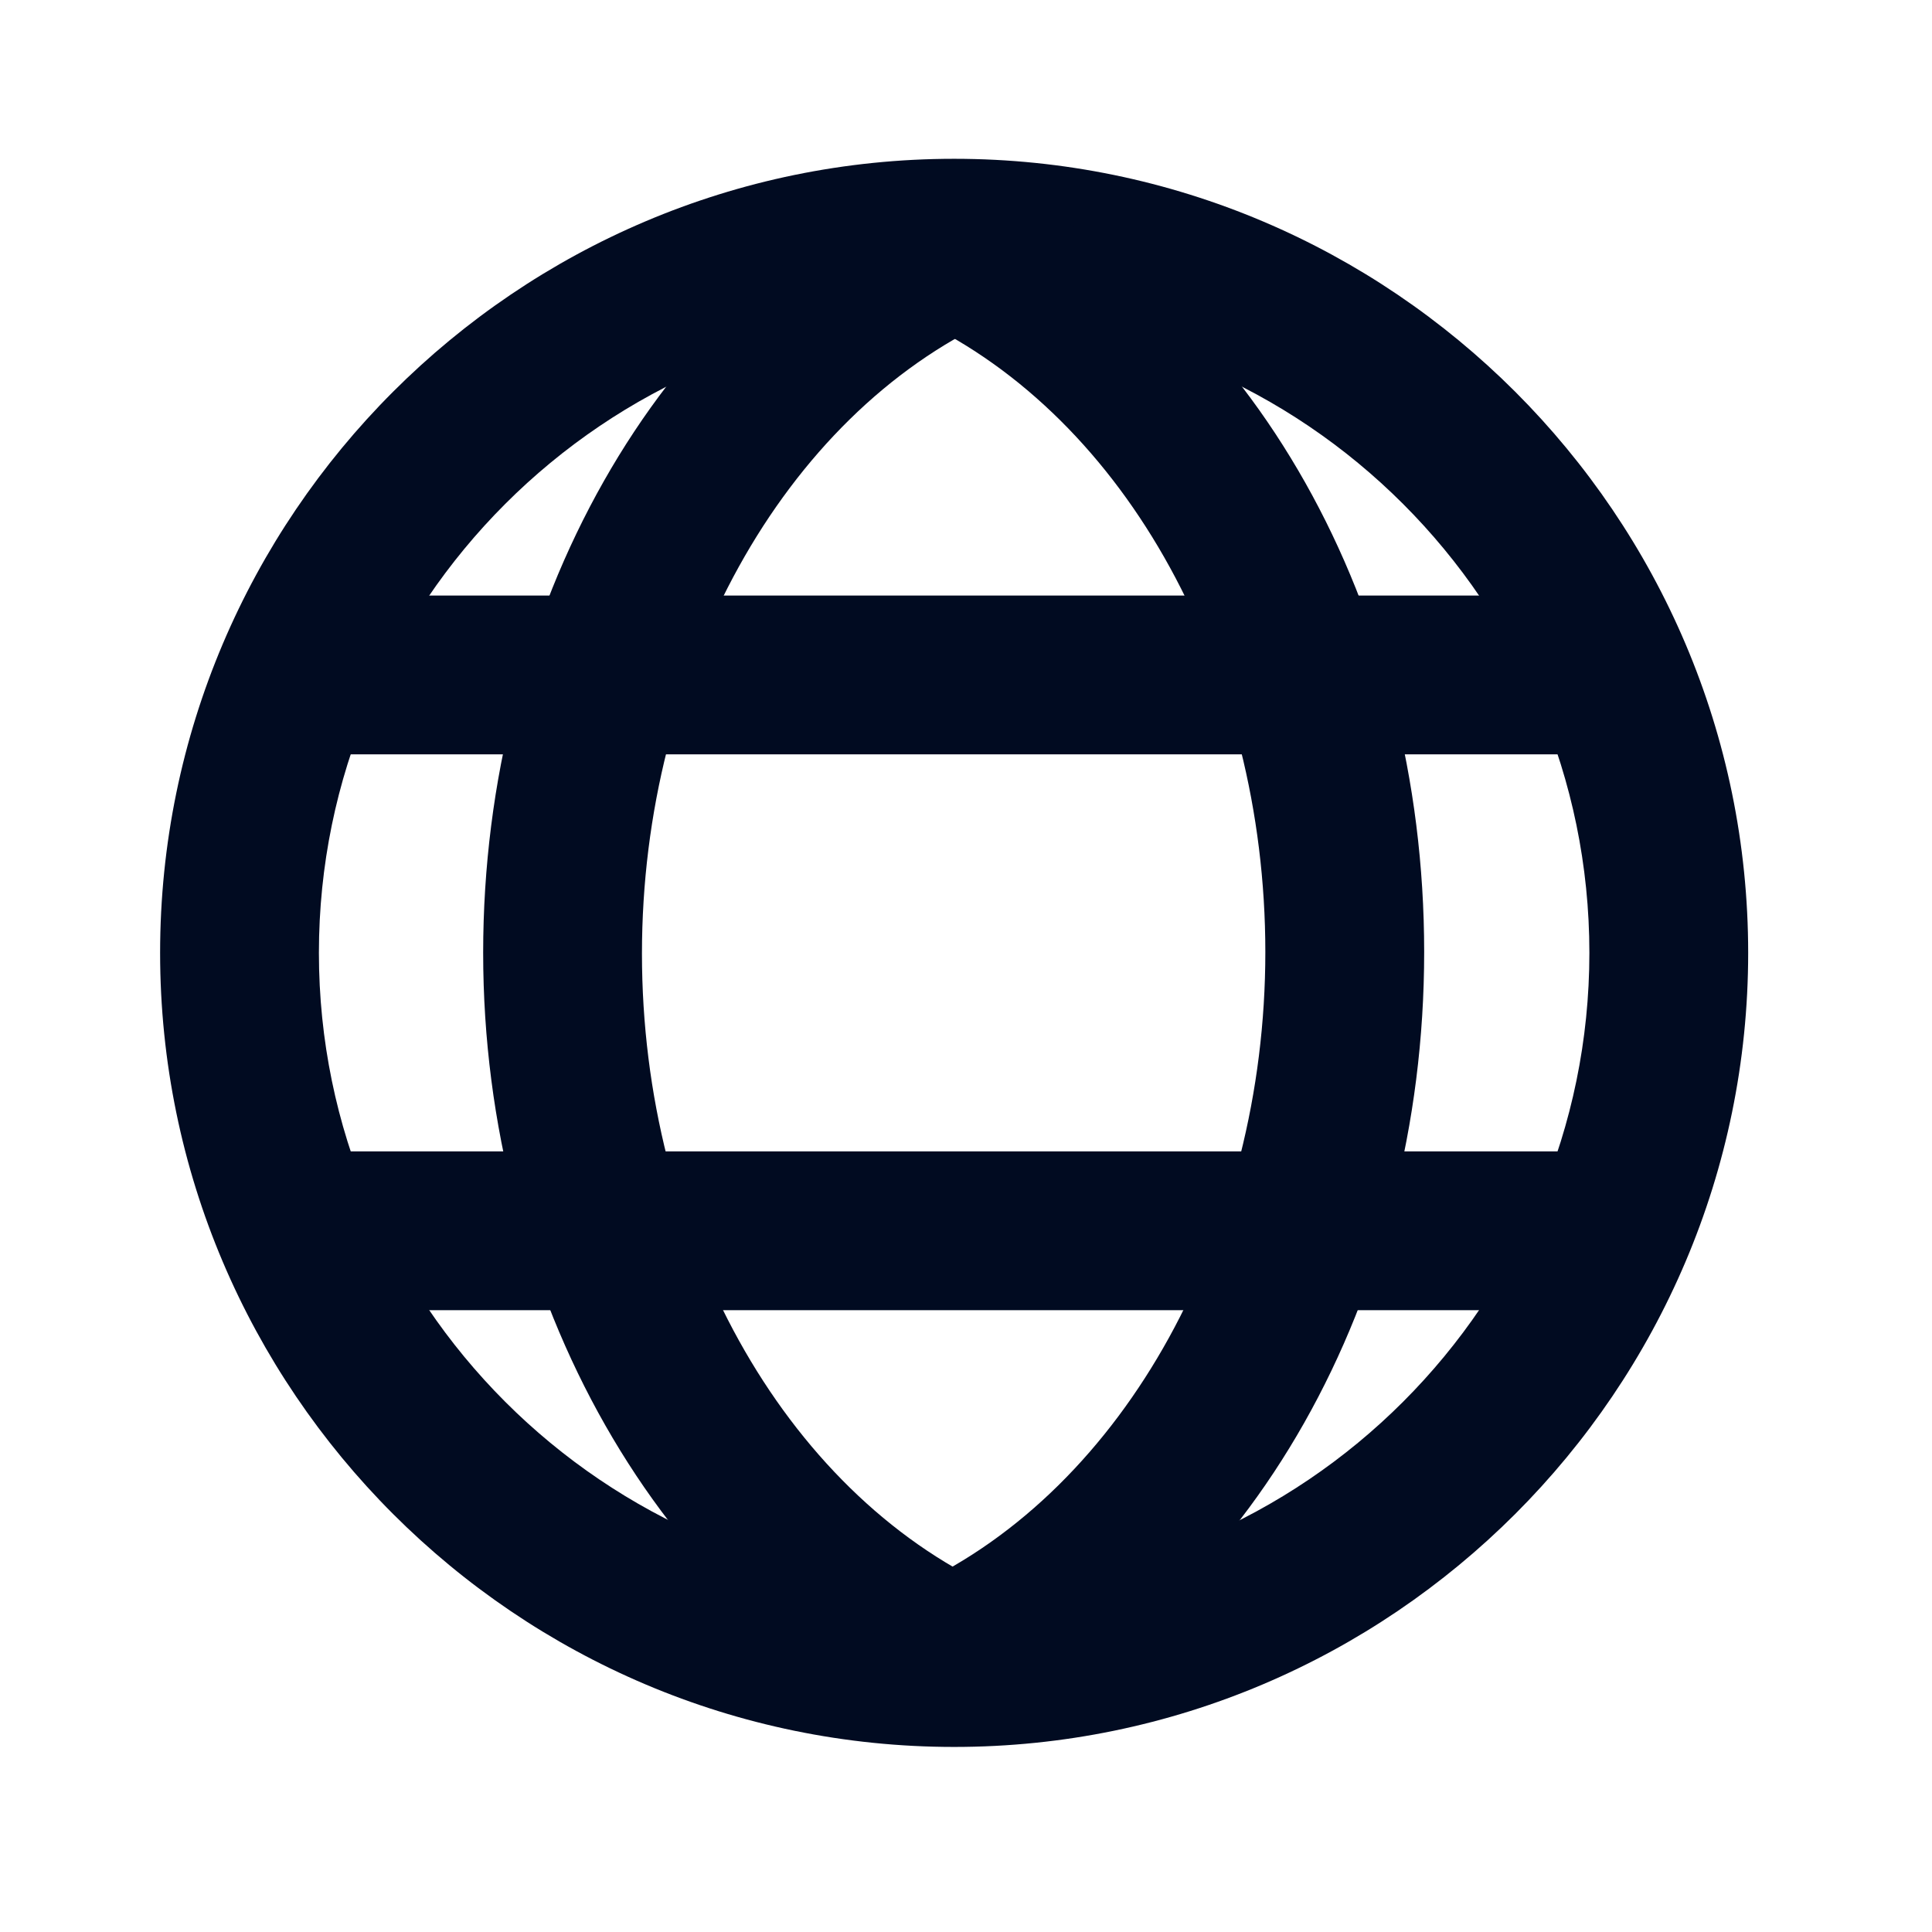
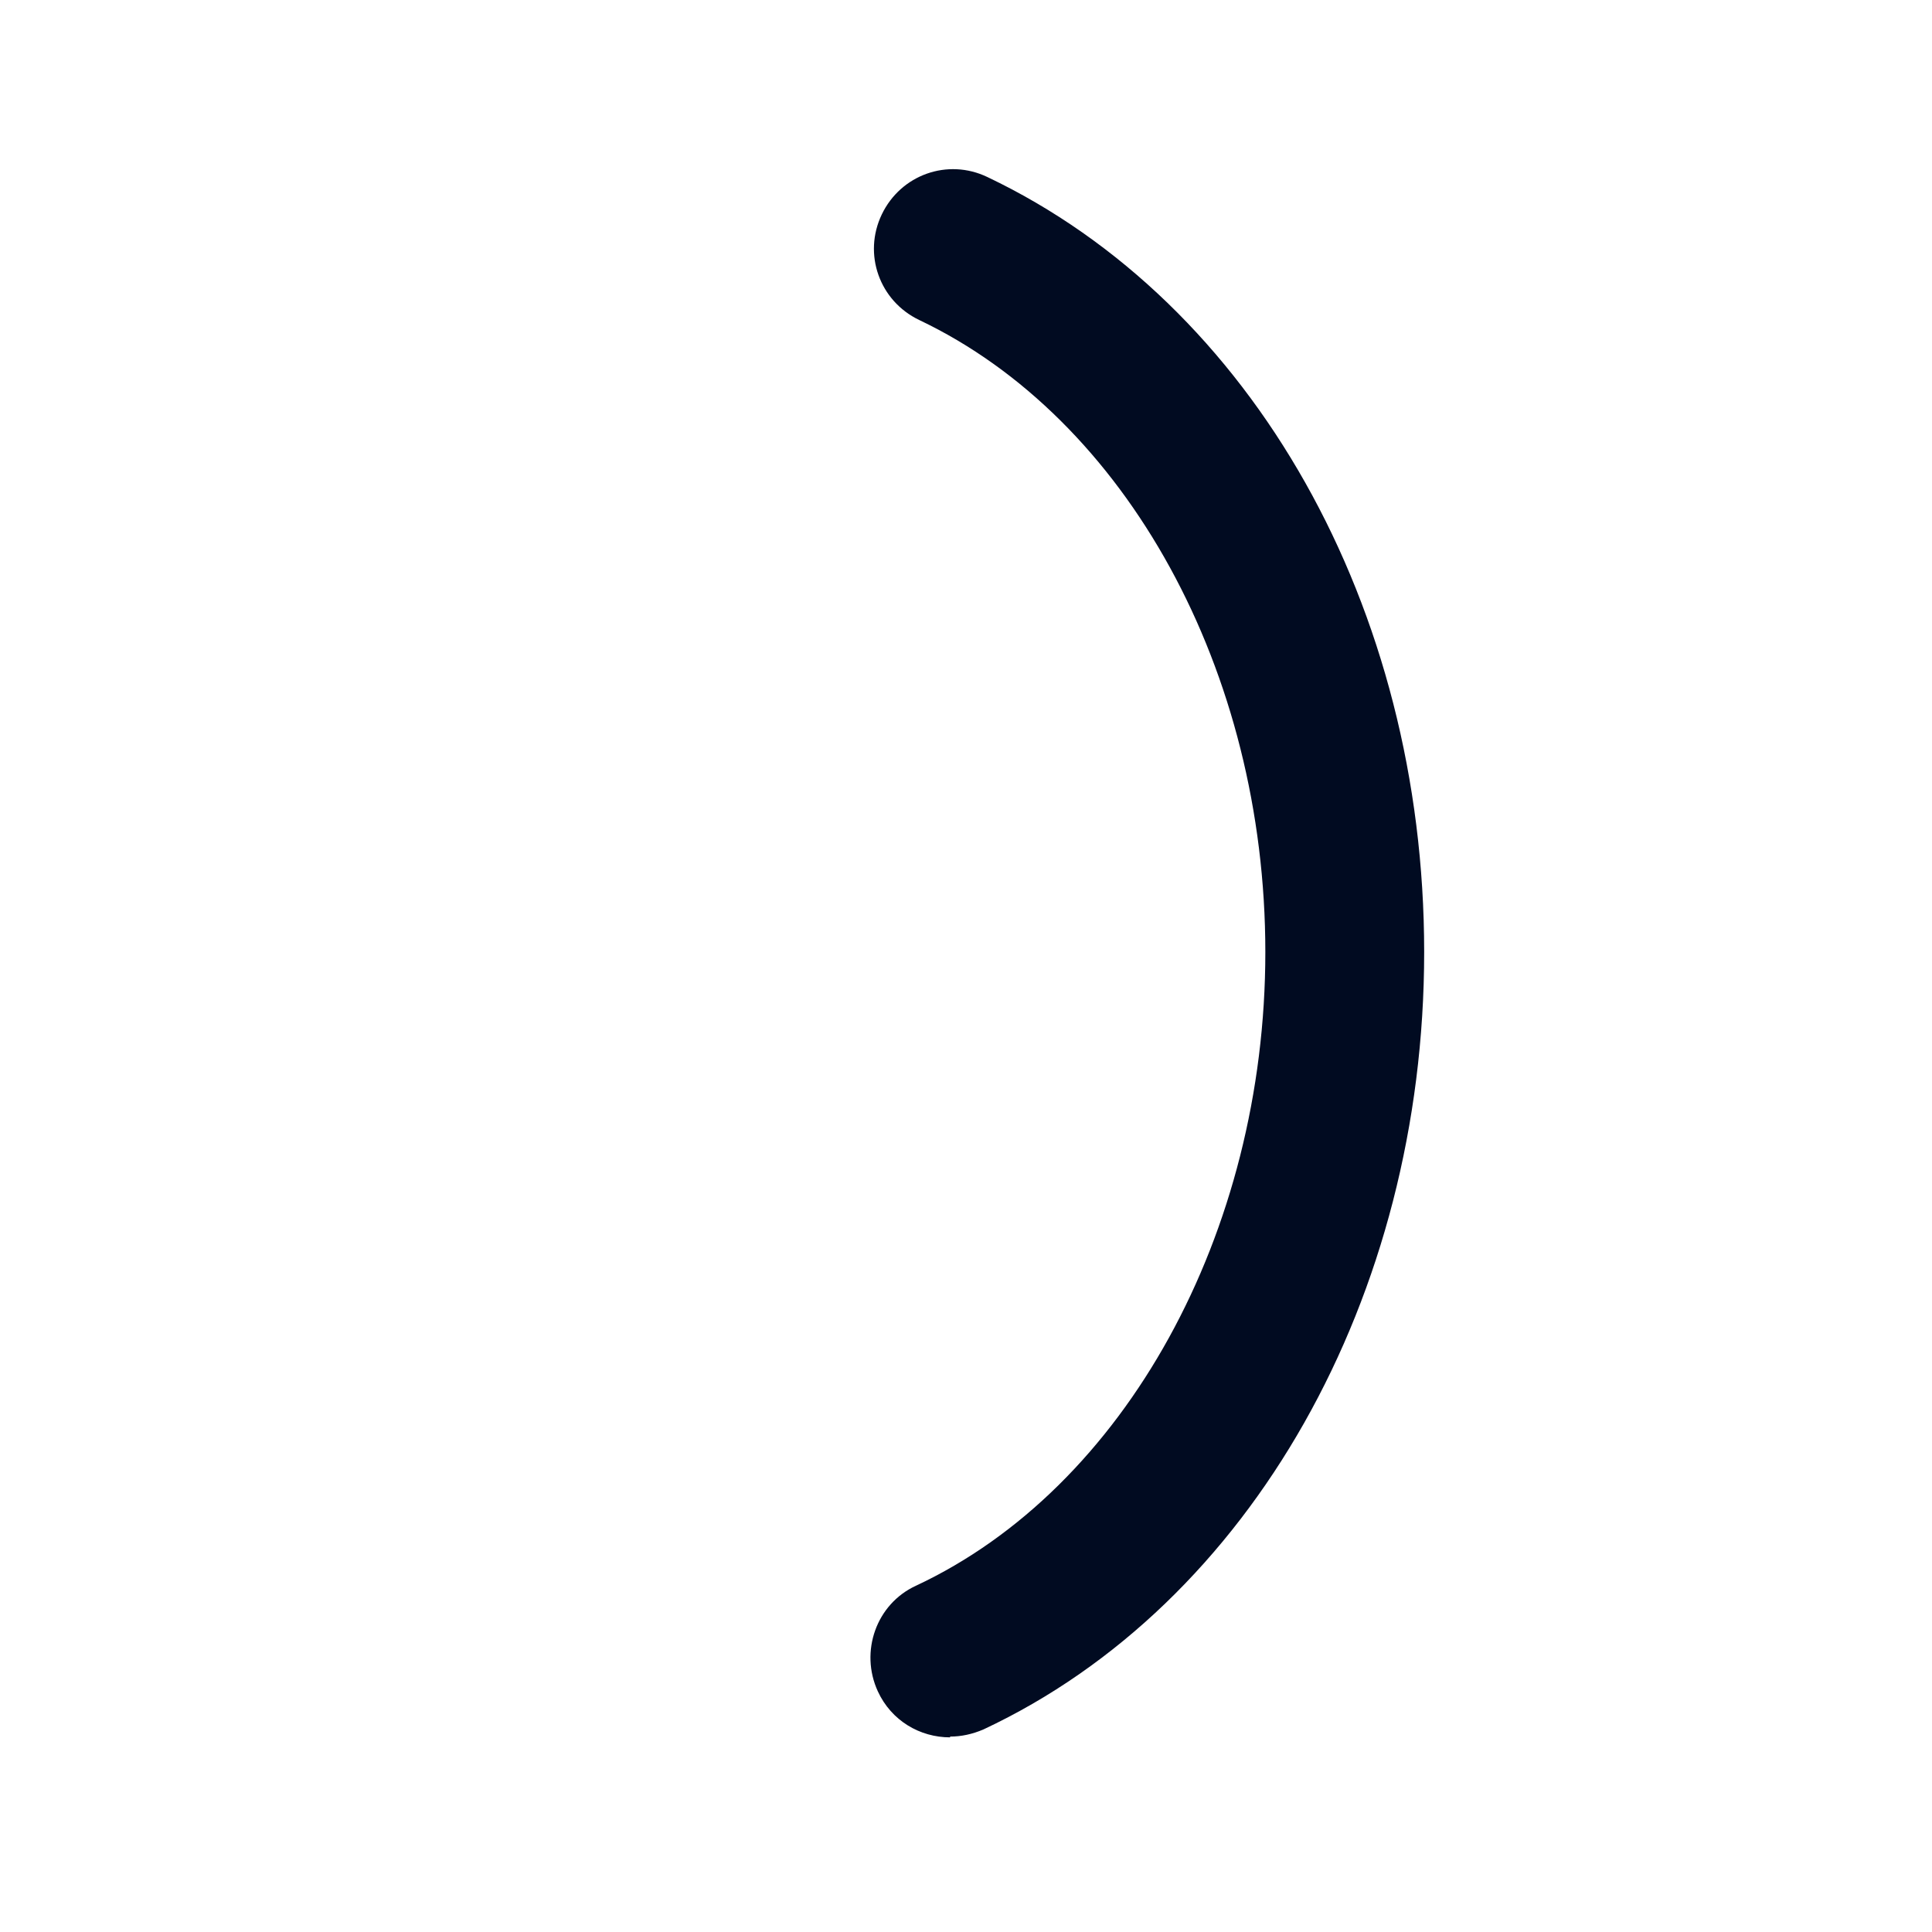
<svg xmlns="http://www.w3.org/2000/svg" width="47" height="47" viewBox="0 0 47 47" fill="none">
-   <path d="M23.212 42.498C12.568 42.498 3.895 33.824 3.895 23.18C3.895 12.537 12.568 3.863 23.212 3.863C33.855 3.863 42.528 12.537 42.528 23.18C42.528 33.824 33.855 42.498 23.212 42.498ZM23.212 7.727C14.693 7.727 7.758 14.662 7.758 23.18C7.758 31.699 14.693 38.634 23.212 38.634C31.73 38.634 38.665 31.699 38.665 23.18C38.665 14.662 31.73 7.727 23.212 7.727Z" fill="#010B21" />
-   <path d="M23.363 42.304C23.093 42.304 22.823 42.246 22.552 42.13C16.081 39.155 11.754 31.544 11.754 23.18C11.754 14.816 15.984 7.262 22.533 4.249C23.499 3.805 24.658 4.23 25.102 5.196C25.546 6.161 25.121 7.32 24.155 7.765C19.056 10.121 15.617 16.322 15.617 23.199C15.617 30.076 19.056 36.277 24.175 38.633C25.141 39.078 25.566 40.237 25.121 41.203C24.793 41.917 24.097 42.323 23.363 42.323V42.304Z" fill="#010B21" />
  <path d="M23.113 42.265C22.379 42.265 21.684 41.86 21.355 41.145C20.911 40.179 21.317 39.02 22.283 38.576C27.363 36.2 30.782 29.999 30.782 23.161C30.782 16.322 27.402 10.18 22.36 7.784C21.394 7.321 20.988 6.181 21.452 5.215C21.916 4.249 23.055 3.843 24.021 4.307C30.473 7.378 34.646 14.777 34.646 23.161C34.646 31.544 30.434 39.02 23.925 42.072C23.654 42.188 23.384 42.246 23.113 42.246V42.265Z" fill="#010B21" />
-   <path d="M39.631 14.488H6.754V18.351H39.631V14.488Z" fill="#010B21" />
-   <path d="M39.631 28.01H6.754V31.873H39.631V28.01Z" fill="#010B21" />
</svg>